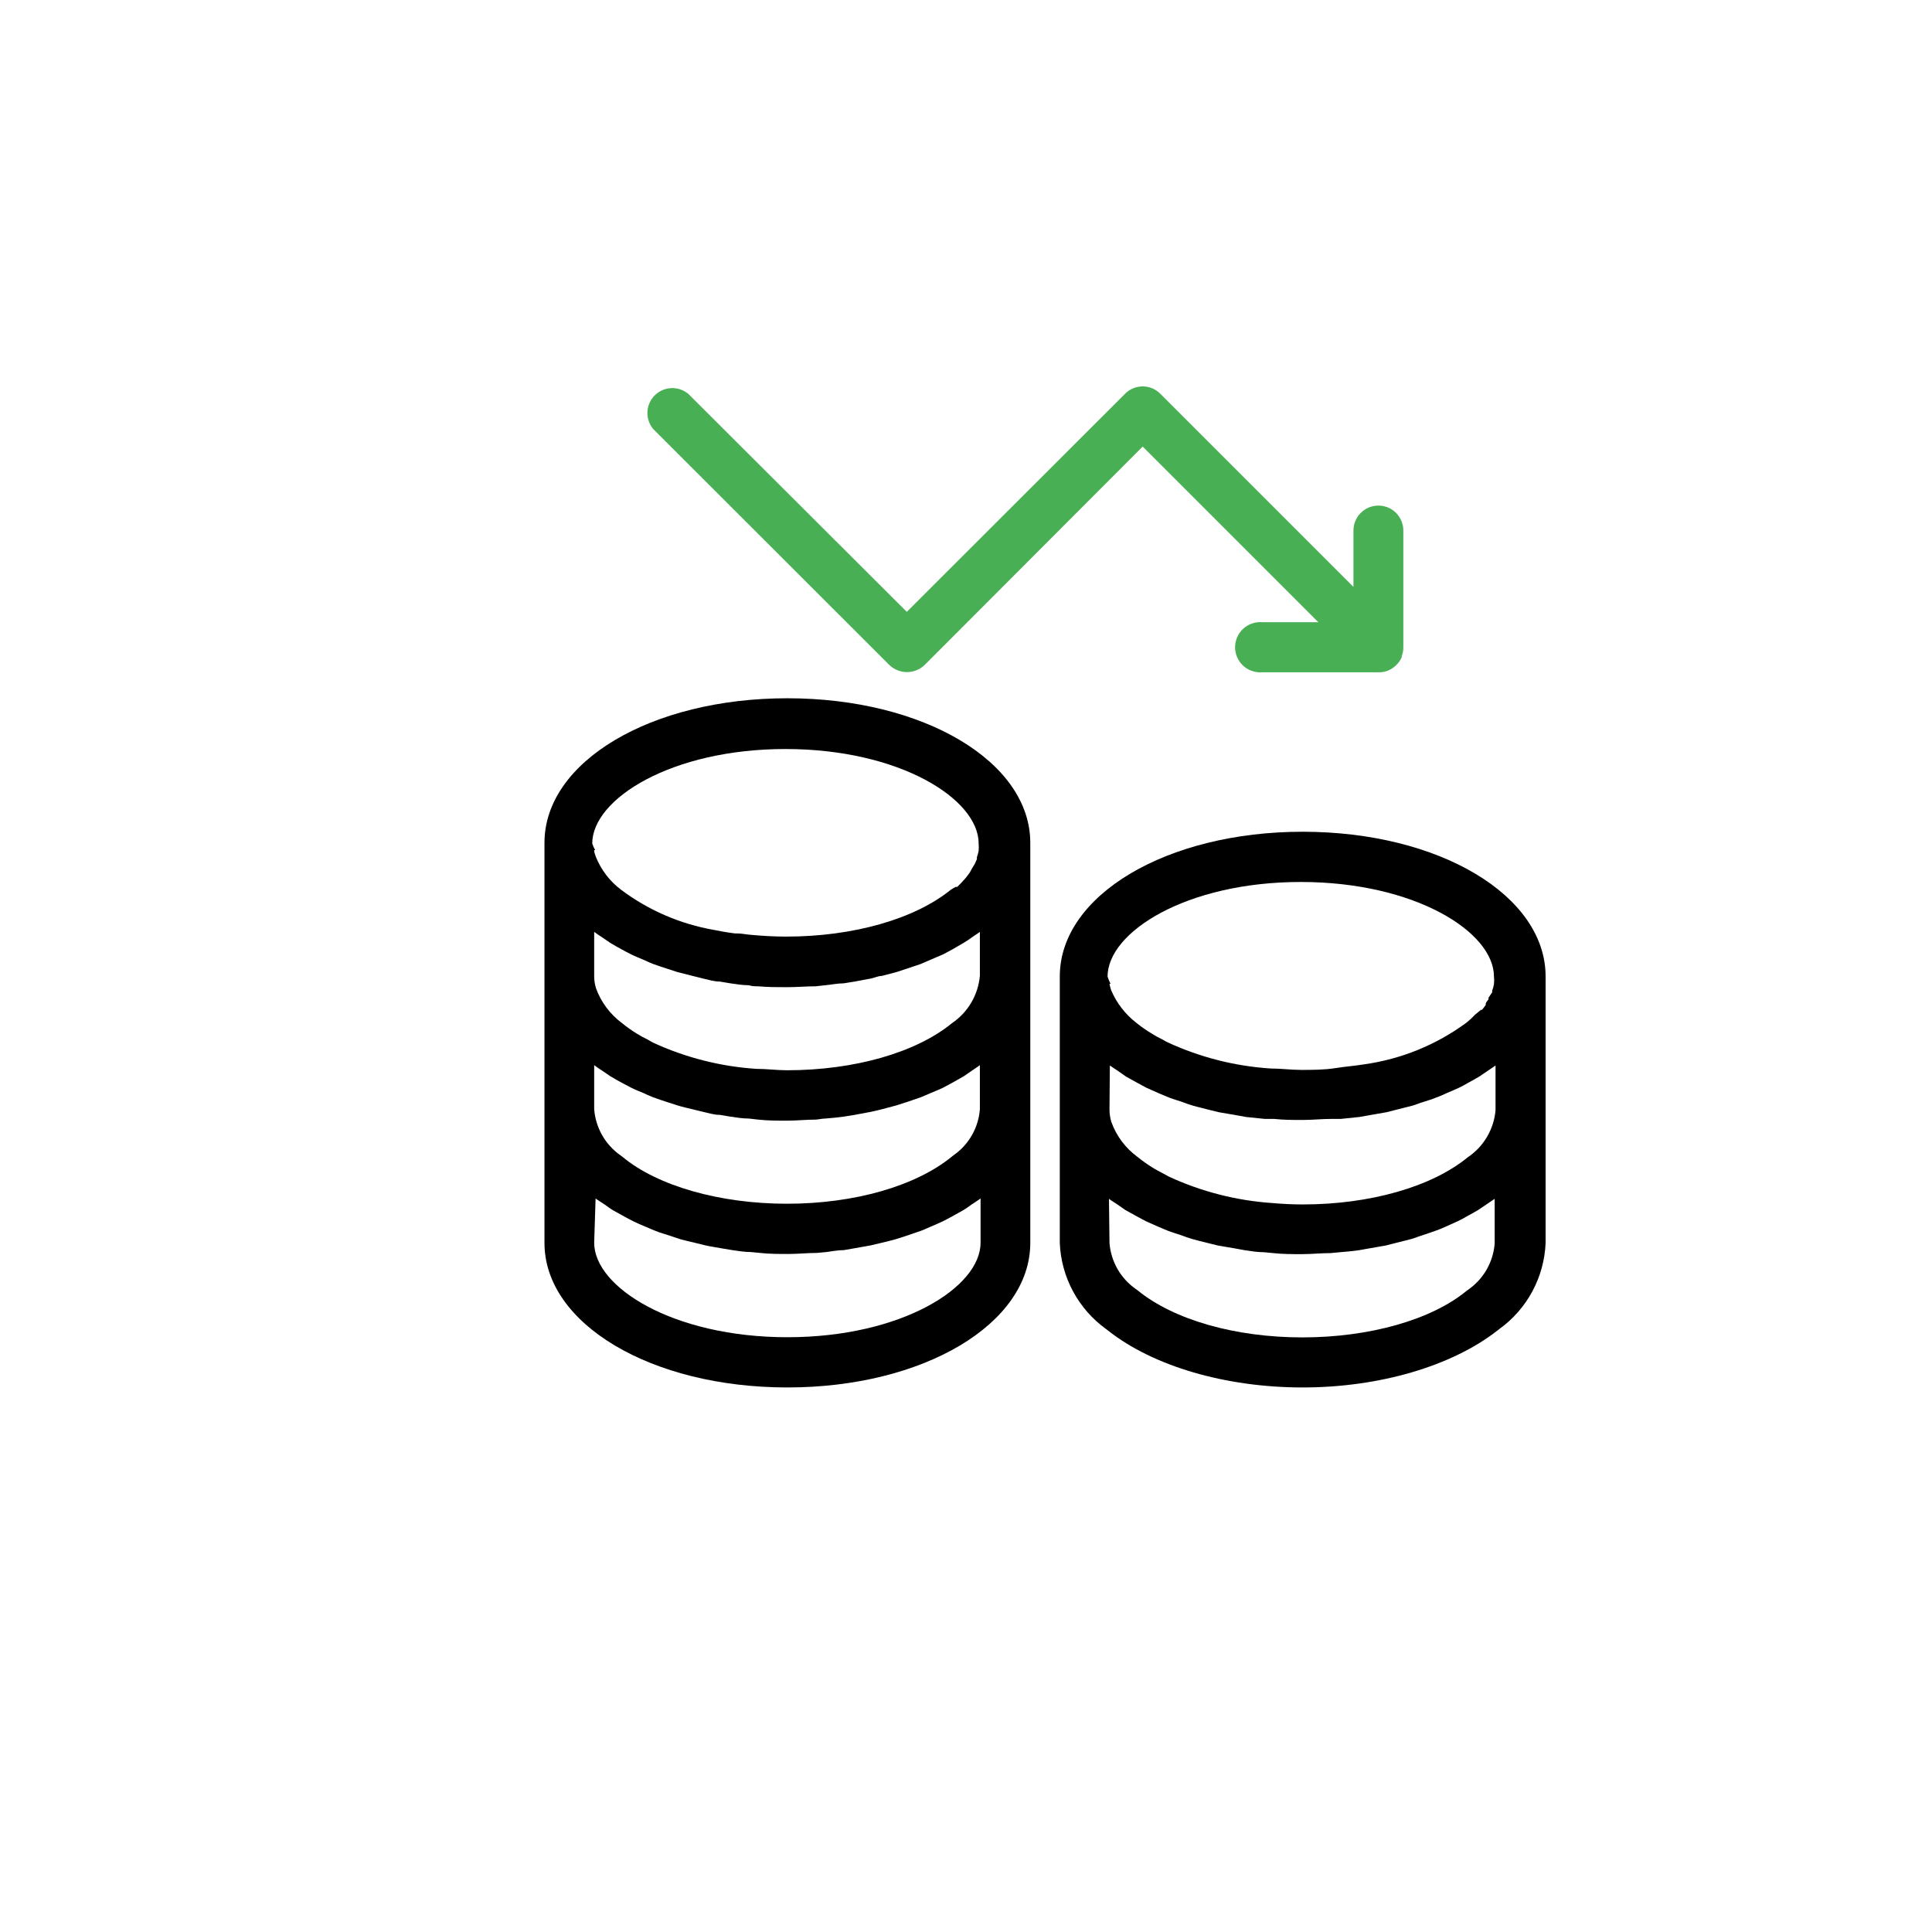
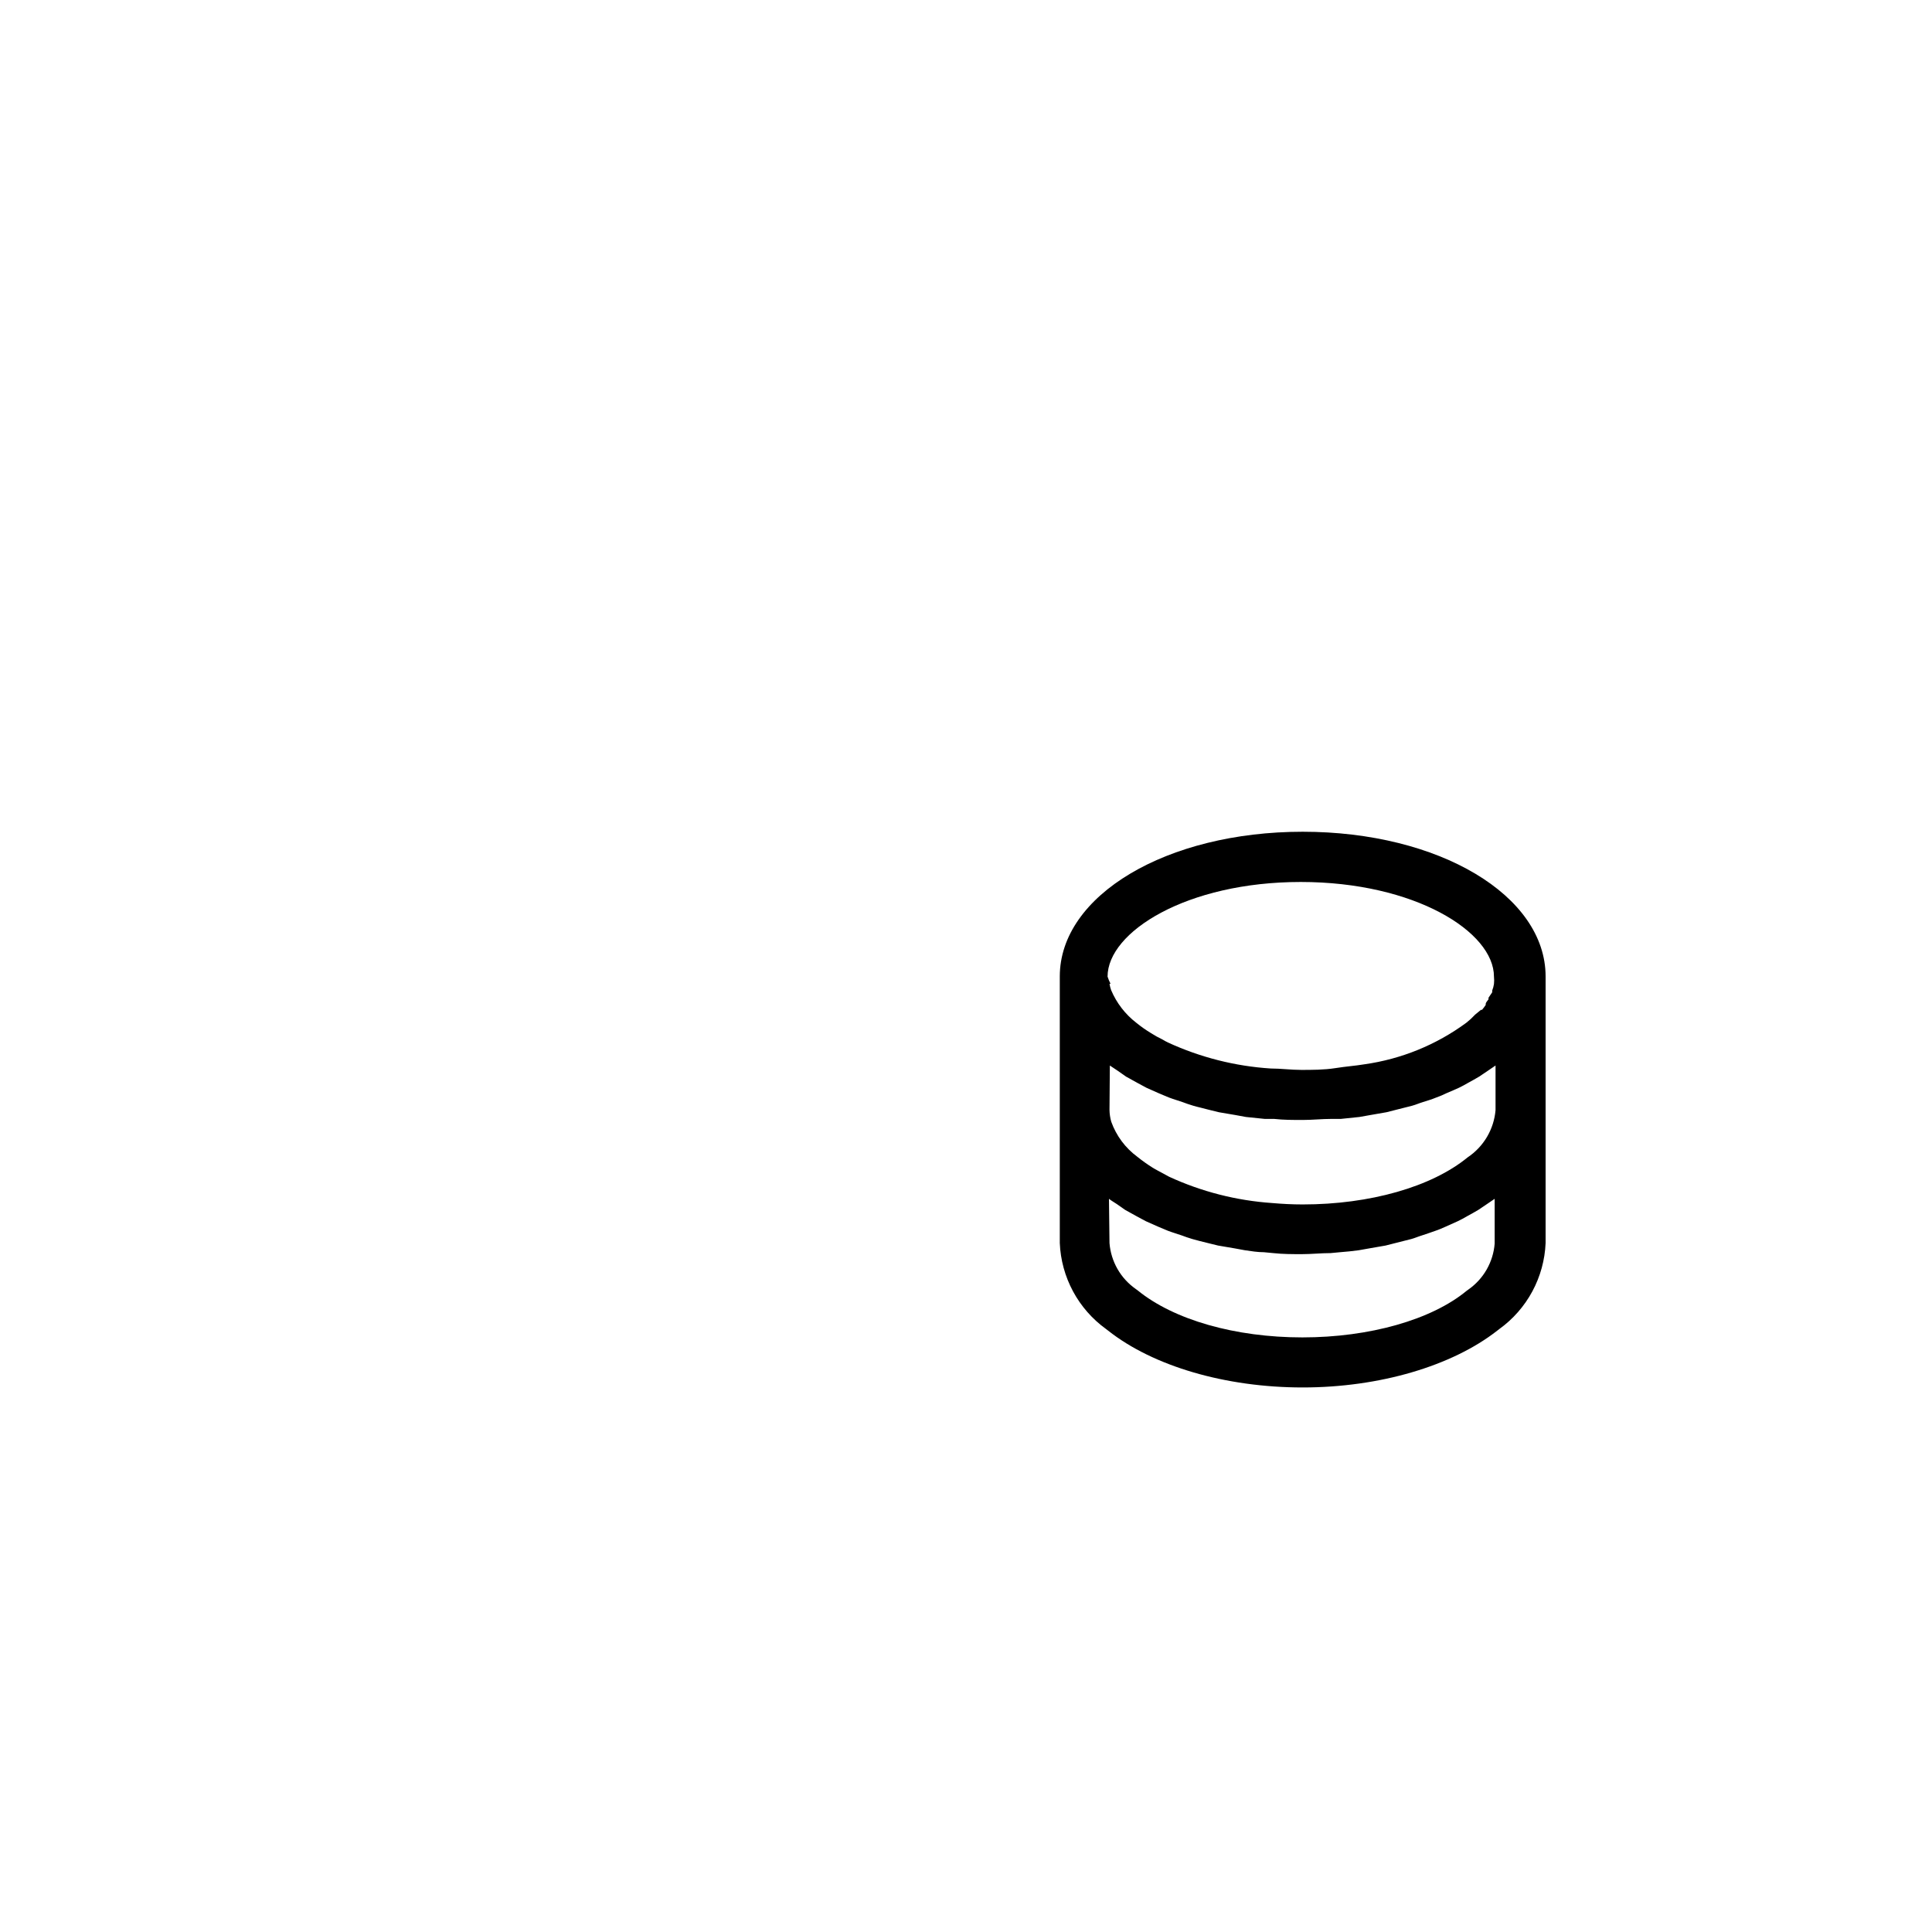
<svg xmlns="http://www.w3.org/2000/svg" width="110" height="110" viewBox="0 0 110 110" fill="none">
  <g filter="url(#filter0_d_218_591)">
-     <rect x="20" y="90" width="80" height="80" rx="5" transform="rotate(-90 20 90)" fill="white" />
-   </g>
-   <path d="M44.83 39.756C52.58 39.756 58.66 43.366 58.66 47.986V70.766C58.66 75.376 52.58 78.996 44.83 78.996C37.08 78.996 31 75.376 31 70.766V47.986C31 43.366 37.07 39.756 44.83 39.756ZM33.83 70.756C33.83 73.296 38.34 76.136 44.83 76.136C51.32 76.136 55.83 73.296 55.83 70.756V68.236C55.67 68.356 55.48 68.466 55.31 68.586C55.14 68.706 55.01 68.806 54.84 68.906L54.21 69.256C54.04 69.346 53.87 69.446 53.68 69.536C53.49 69.626 53.22 69.746 52.98 69.846C52.74 69.946 52.61 70.016 52.41 70.086L51.65 70.346L51.03 70.546C50.77 70.626 50.49 70.686 50.21 70.756L49.58 70.906L48.68 71.066L48.05 71.176C47.71 71.176 47.36 71.246 47.05 71.286L46.51 71.336C45.98 71.336 45.43 71.396 44.89 71.396C44.35 71.396 43.8 71.396 43.27 71.336L42.75 71.286C42.39 71.286 42.04 71.226 41.69 71.176L41.09 71.076C40.78 71.016 40.46 70.976 40.16 70.906C39.86 70.836 39.76 70.806 39.55 70.756C39.34 70.706 38.98 70.626 38.7 70.546L38.11 70.346C37.85 70.266 37.58 70.186 37.33 70.086C37.08 69.986 36.95 69.926 36.76 69.846C36.57 69.766 36.28 69.646 36.06 69.536C35.84 69.426 35.7 69.346 35.53 69.256L34.9 68.906C34.73 68.806 34.58 68.686 34.42 68.576C34.26 68.466 34.07 68.356 33.91 68.236L33.83 70.756ZM33.83 63.156C33.871 63.675 34.026 64.179 34.283 64.632C34.541 65.085 34.895 65.475 35.32 65.776L35.43 65.856C37.43 67.526 40.99 68.536 44.81 68.536C48.63 68.536 52.13 67.536 54.19 65.856L54.29 65.776C54.719 65.478 55.076 65.088 55.335 64.635C55.595 64.182 55.75 63.676 55.79 63.156V60.646C55.65 60.756 55.49 60.846 55.34 60.956L54.86 61.286L54.24 61.636L53.7 61.926C53.48 62.036 53.24 62.126 53.01 62.226L52.42 62.476L51.66 62.736L51.04 62.936L50.21 63.156C50 63.206 49.79 63.266 49.57 63.306C49.35 63.346 48.96 63.416 48.66 63.476L48.04 63.576C47.69 63.626 47.33 63.656 46.98 63.686C46.8 63.686 46.62 63.736 46.44 63.746C45.9 63.746 45.36 63.806 44.81 63.806C44.26 63.806 43.71 63.806 43.17 63.746L42.64 63.686C42.29 63.686 41.93 63.626 41.58 63.576L40.98 63.476C40.66 63.476 40.35 63.376 40.04 63.306C39.73 63.236 39.64 63.206 39.43 63.156C39.22 63.106 38.85 63.026 38.57 62.936L37.98 62.746C37.72 62.656 37.45 62.576 37.19 62.476C36.93 62.376 36.82 62.316 36.64 62.236C36.46 62.156 36.14 62.036 35.91 61.916C35.68 61.796 35.57 61.736 35.4 61.646C35.23 61.556 34.96 61.406 34.75 61.276L34.28 60.956C34.13 60.856 33.97 60.756 33.83 60.646V63.156ZM33.83 55.566C33.829 55.8 33.863 56.032 33.93 56.256C34.218 57.055 34.737 57.751 35.42 58.256C35.683 58.471 35.961 58.668 36.25 58.846C36.457 58.974 36.67 59.091 36.89 59.196C37 59.256 37.1 59.326 37.21 59.376C39.053 60.222 41.036 60.723 43.06 60.856C43.64 60.856 44.22 60.936 44.81 60.936C48.63 60.936 52.15 59.936 54.2 58.256C54.649 57.952 55.025 57.552 55.3 57.085C55.575 56.618 55.742 56.096 55.79 55.556V53.056C55.65 53.166 55.49 53.256 55.34 53.366C55.19 53.476 55.03 53.586 54.86 53.686C54.69 53.786 54.45 53.926 54.24 54.046L53.7 54.336L53 54.636L52.42 54.886L51.65 55.146L51.04 55.346L50.2 55.566C49.99 55.566 49.79 55.676 49.57 55.716C49.35 55.756 48.97 55.826 48.66 55.886L48.04 55.986C47.69 55.986 47.33 56.066 46.98 56.096L46.44 56.156C45.9 56.156 45.36 56.206 44.81 56.206C44.26 56.206 43.71 56.206 43.17 56.156C42.99 56.156 42.82 56.156 42.64 56.096C42.29 56.096 41.93 56.036 41.58 55.986L40.98 55.886C40.66 55.886 40.35 55.786 40.04 55.716L39.44 55.566L38.57 55.346L37.99 55.156C37.72 55.066 37.45 54.986 37.19 54.886C36.93 54.786 36.83 54.726 36.64 54.646C36.45 54.566 36.15 54.446 35.91 54.326C35.67 54.206 35.57 54.146 35.4 54.056C35.23 53.966 34.96 53.816 34.75 53.686L34.28 53.366C34.13 53.266 33.97 53.166 33.83 53.056V55.566ZM33.83 48.396C33.83 48.396 33.83 48.396 33.83 48.456C33.83 48.516 33.89 48.686 33.93 48.796C34.231 49.539 34.729 50.185 35.37 50.666C36.926 51.831 38.735 52.612 40.65 52.946C41.04 53.026 41.44 53.096 41.85 53.146H41.97C42.23 53.146 42.49 53.206 42.76 53.226C43.41 53.286 44.08 53.326 44.76 53.326C48.58 53.326 52.09 52.326 54.15 50.646L54.41 50.496H54.5L54.73 50.266L54.94 50.036L55 49.966L55.21 49.686L55.36 49.416L55.5 49.186L55.62 48.916C55.62 48.916 55.62 48.846 55.62 48.806C55.663 48.689 55.696 48.568 55.72 48.446C55.731 48.306 55.731 48.166 55.72 48.026C55.72 45.486 51.21 42.646 44.72 42.646C38.23 42.646 33.72 45.486 33.72 48.026C33.762 48.158 33.819 48.286 33.89 48.406L33.83 48.396Z" fill="black" />
+     </g>
  <path d="M74.17 47.356C81.93 47.356 88 50.976 88 55.596V70.776C87.96 71.737 87.702 72.676 87.247 73.523C86.791 74.37 86.15 75.103 85.37 75.666L85.24 75.766C82.68 77.766 78.56 78.996 74.17 78.996C69.78 78.996 65.66 77.786 63.1 75.766L62.97 75.666C62.19 75.103 61.549 74.37 61.093 73.523C60.638 72.676 60.38 71.737 60.34 70.776V55.596C60.34 50.976 66.42 47.356 74.17 47.356ZM63.17 70.776C63.211 71.294 63.366 71.796 63.623 72.247C63.881 72.699 64.235 73.087 64.66 73.386L64.77 73.466C66.83 75.146 70.33 76.146 74.15 76.146C77.97 76.146 81.5 75.146 83.5 73.496L83.61 73.416C84.035 73.117 84.389 72.729 84.647 72.277C84.904 71.826 85.059 71.324 85.1 70.806V68.256L84.66 68.556L84.17 68.886C83.98 69.006 83.76 69.116 83.55 69.236C83.34 69.356 83.2 69.436 83.01 69.526C82.82 69.616 82.55 69.736 82.32 69.836C82.09 69.936 81.94 70.006 81.73 70.076C81.52 70.146 81.23 70.256 80.97 70.336C80.71 70.416 80.57 70.486 80.35 70.546C80.13 70.606 79.8 70.686 79.52 70.756L78.89 70.916L77.97 71.076L77.35 71.186C77 71.236 76.65 71.266 76.29 71.296L75.76 71.346C75.22 71.346 74.67 71.406 74.12 71.406C73.57 71.406 73.03 71.406 72.49 71.346L71.96 71.296C71.6 71.296 71.24 71.236 70.89 71.186L70.29 71.076L69.35 70.916L68.74 70.766C68.46 70.696 68.16 70.626 67.89 70.546C67.62 70.466 67.49 70.416 67.3 70.346C67.11 70.276 66.76 70.176 66.5 70.076L65.95 69.846L65.23 69.526L64.71 69.246L64.06 68.886L63.59 68.556C63.44 68.456 63.28 68.366 63.14 68.256L63.17 70.776ZM63.17 63.186C63.173 63.416 63.207 63.645 63.27 63.866C63.556 64.667 64.075 65.363 64.76 65.866C65.028 66.082 65.309 66.282 65.6 66.466C65.79 66.586 66.01 66.696 66.23 66.816L66.56 66.996C68.409 67.849 70.398 68.357 72.43 68.496C73 68.546 73.58 68.576 74.17 68.576C78 68.576 81.51 67.576 83.56 65.896C84.01 65.596 84.387 65.198 84.662 64.733C84.937 64.267 85.104 63.745 85.15 63.206V60.666L84.71 60.966L84.22 61.296C84.03 61.416 83.81 61.526 83.6 61.646C83.39 61.766 83.25 61.846 83.06 61.936C82.87 62.026 82.6 62.136 82.37 62.236C82.179 62.331 81.982 62.415 81.78 62.486C81.54 62.586 81.28 62.666 81.02 62.746C80.76 62.826 80.62 62.896 80.4 62.956C80.18 63.016 79.85 63.096 79.57 63.166L78.94 63.326L78.02 63.486L77.4 63.596L76.34 63.706H75.81C75.27 63.706 74.72 63.766 74.17 63.766C73.62 63.766 73.08 63.766 72.54 63.706H72.01L70.94 63.596L70.34 63.486L69.4 63.326L68.79 63.176C68.51 63.096 68.21 63.036 67.94 62.956C67.67 62.876 67.54 62.826 67.35 62.756C67.16 62.686 66.81 62.586 66.55 62.486L66 62.256L65.28 61.936L64.76 61.656L64.11 61.296L63.64 60.966L63.19 60.666L63.17 63.186ZM63.17 56.016C63.191 56.135 63.221 56.252 63.26 56.366C63.57 57.104 64.066 57.748 64.7 58.236C64.966 58.452 65.247 58.649 65.54 58.826C65.742 58.956 65.953 59.073 66.17 59.176C66.277 59.242 66.387 59.302 66.5 59.356C68.343 60.204 70.326 60.706 72.35 60.836C72.92 60.836 73.5 60.916 74.09 60.916C74.68 60.916 75.39 60.916 76.02 60.816C76.65 60.716 77.15 60.686 77.69 60.596C79.785 60.3 81.775 59.489 83.48 58.236L83.67 58.076L83.76 57.996L83.99 57.766L84.32 57.496H84.38C84.456 57.407 84.526 57.314 84.59 57.216V57.166C84.59 57.076 84.69 56.986 84.75 56.896C84.749 56.866 84.749 56.836 84.75 56.806L84.96 56.496V56.396C85.007 56.277 85.041 56.153 85.06 56.026C85.075 55.886 85.075 55.746 85.06 55.606C85.06 53.056 80.55 50.216 74.06 50.216C67.57 50.216 63.06 53.056 63.06 55.606C63.106 55.747 63.163 55.884 63.23 56.016H63.17Z" fill="black" />
-   <path d="M79.82 37.396C79.669 37.746 79.39 38.025 79.04 38.176C78.875 38.245 78.698 38.279 78.52 38.276H71.87C71.673 38.292 71.474 38.268 71.287 38.204C71.1 38.14 70.928 38.038 70.782 37.904C70.637 37.77 70.521 37.607 70.441 37.426C70.362 37.245 70.32 37.049 70.32 36.851C70.32 36.653 70.362 36.457 70.441 36.276C70.521 36.095 70.637 35.932 70.782 35.798C70.928 35.664 71.1 35.562 71.287 35.498C71.474 35.434 71.673 35.409 71.87 35.426H75.06L65.06 25.426L52.64 37.866C52.37 38.123 52.012 38.266 51.64 38.266C51.268 38.266 50.91 38.123 50.64 37.866L37.19 24.426C36.963 24.154 36.846 23.806 36.862 23.452C36.878 23.098 37.026 22.763 37.276 22.512C37.527 22.262 37.862 22.114 38.217 22.098C38.571 22.082 38.918 22.199 39.19 22.426L51.63 34.836L64.06 22.416C64.191 22.284 64.347 22.18 64.519 22.108C64.69 22.037 64.874 22 65.06 22C65.246 22 65.43 22.037 65.602 22.108C65.773 22.18 65.929 22.284 66.06 22.416L77.06 33.416V30.206C77.06 29.829 77.21 29.468 77.476 29.202C77.742 28.936 78.103 28.786 78.48 28.786C78.857 28.786 79.218 28.936 79.484 29.202C79.75 29.468 79.9 29.829 79.9 30.206V36.856C79.903 37.034 79.869 37.211 79.8 37.376L79.82 37.396Z" fill="#49AF55" />
  <defs>
    <filter id="filter0_d_218_591" x="0" y="0" width="110" height="110" color-interpolation-filters="sRGB">
      <feFlood flood-opacity="0" result="BackgroundImageFix" />
      <feColorMatrix in="SourceAlpha" type="matrix" values="0 0 0 0 0 0 0 0 0 0 0 0 0 0 0 0 0 0 127 0" result="hardAlpha" />
      <feOffset dx="-5" dy="5" />
      <feGaussianBlur stdDeviation="7.5" />
      <feComposite in2="hardAlpha" operator="out" />
      <feColorMatrix type="matrix" values="0 0 0 0 0 0 0 0 0 0 0 0 0 0 0 0 0 0 0.05 0" />
      <feBlend mode="normal" in2="BackgroundImageFix" result="effect1_dropShadow_218_591" />
      <feBlend mode="normal" in="SourceGraphic" in2="effect1_dropShadow_218_591" result="shape" />
    </filter>
  </defs>
</svg>